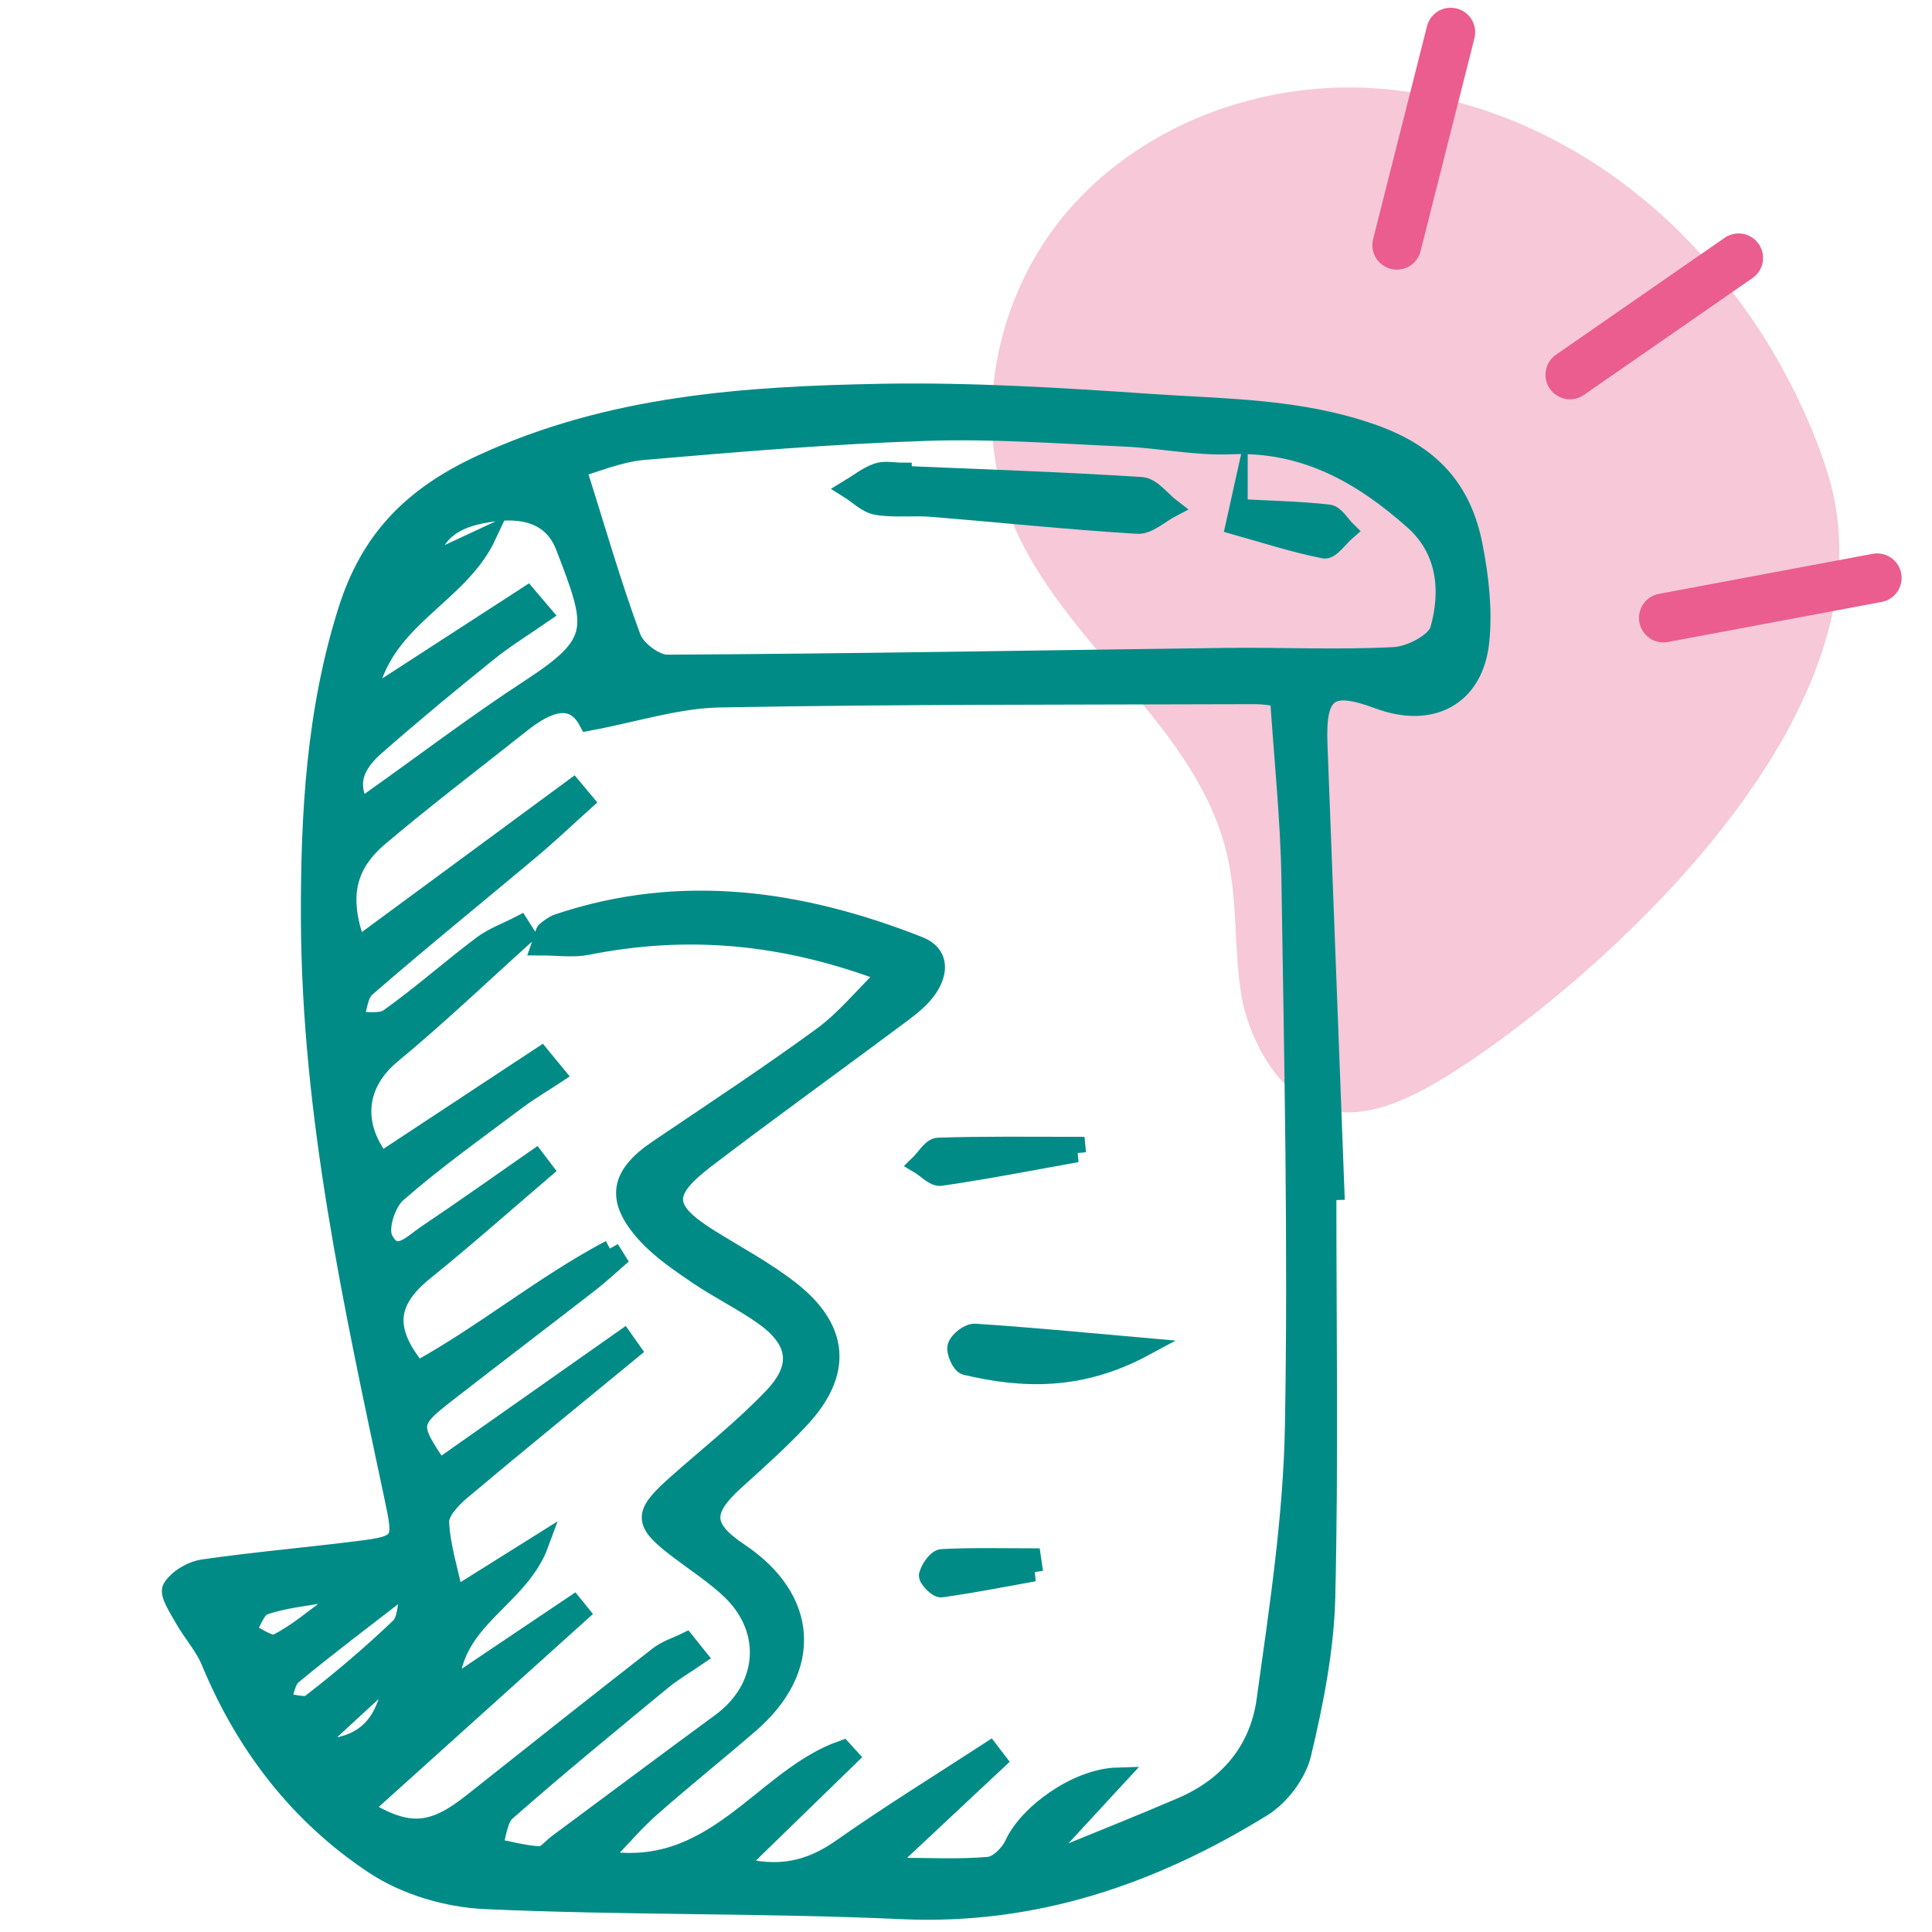
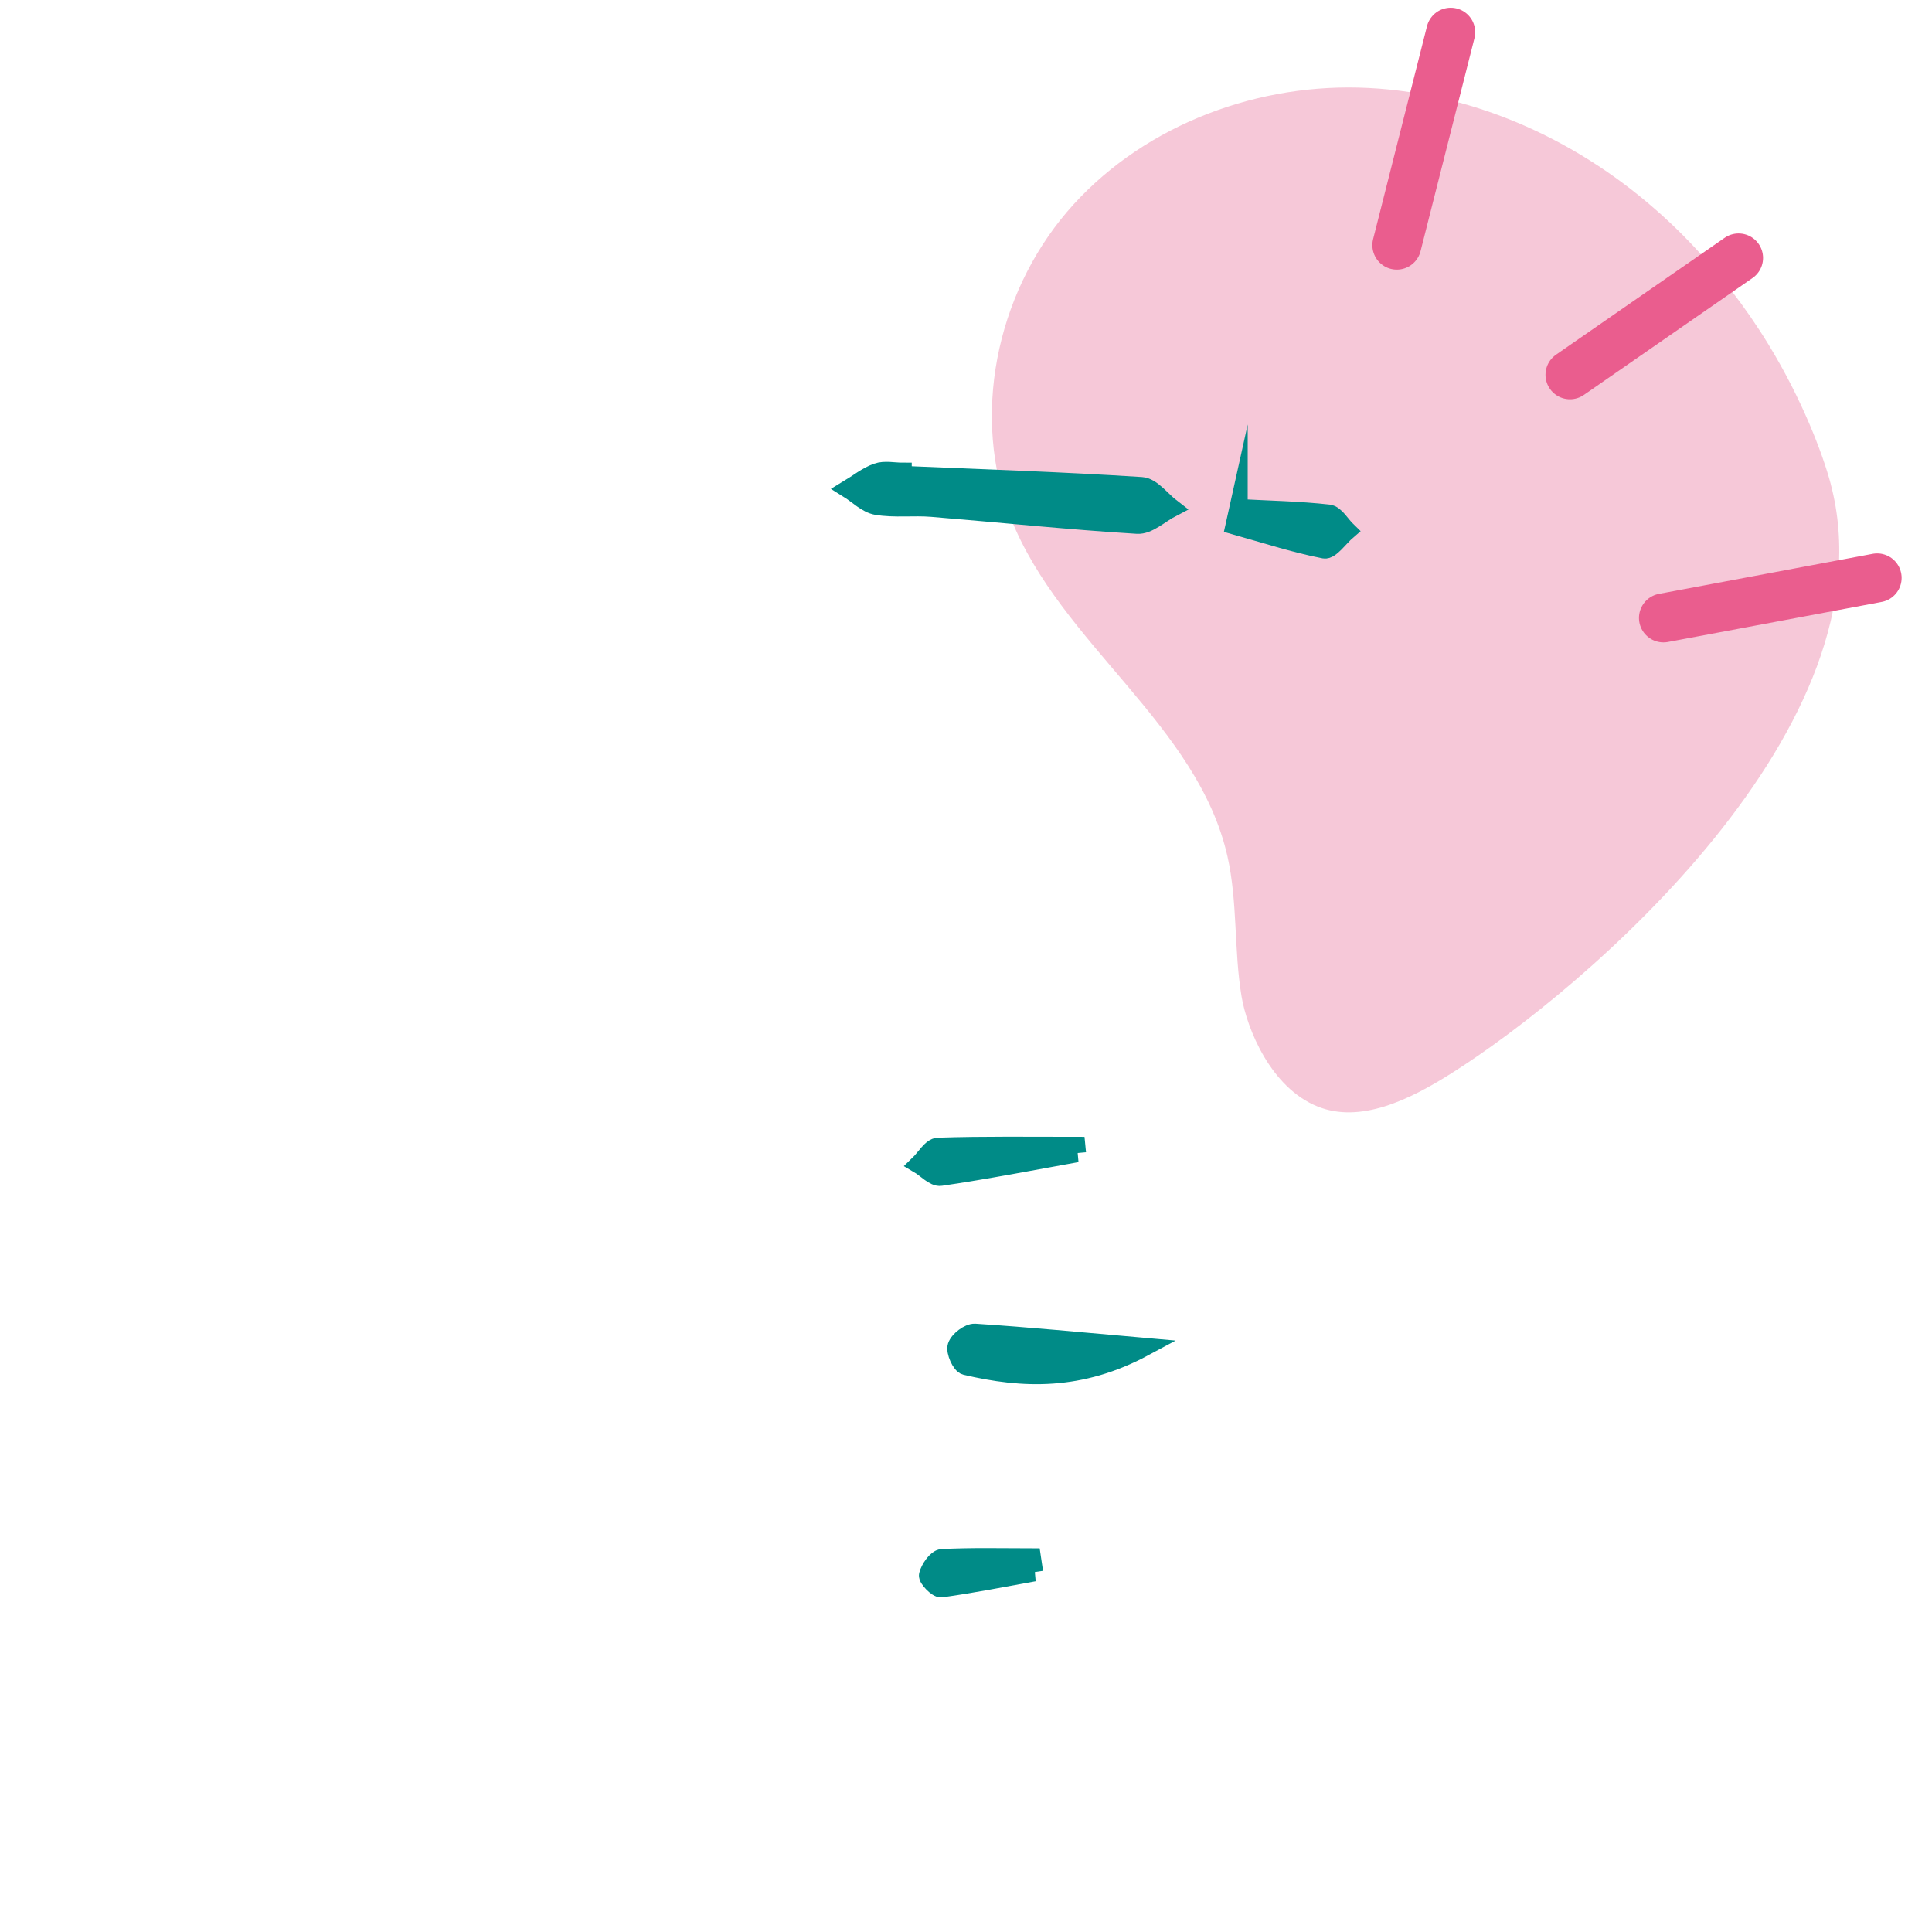
<svg xmlns="http://www.w3.org/2000/svg" id="Layer_1" viewBox="0 0 180 180">
  <defs>
    <style>.cls-1{fill:#f6c8d8;}.cls-2{fill:#008b87;stroke:#008b87;stroke-width:1.71px;}.cls-2,.cls-3{stroke-miterlimit:10;}.cls-3{fill:#ea5d8e;stroke:#ea5d8e;stroke-linecap:round;stroke-width:4.56px;}</style>
  </defs>
  <path class="cls-1" d="m170.57,45.1c-.77-2.89-2.68-7.89-5.8-13-4.46-7.3-9.46-11.64-10.52-12.57-7.64-6.72-17.5-11.11-27.68-11.37-10.18-.26-20.56,3.85-27.17,11.59-6.6,7.75-8.96,19.14-5.2,28.59,4.65,11.66,17.4,19.2,20.16,31.45.96,4.26.59,8.72,1.31,13.03.51,3.05,2.73,8.52,7.09,10.27,3.97,1.6,8.52-.6,12.46-3.09,12.28-7.73,41.31-32.41,35.34-54.92Z" />
  <line class="cls-3" x1="146.27" y1="34.92" x2="161.98" y2="24.03" />
  <line class="cls-3" x1="154.98" y1="57.57" x2="174.89" y2="53.84" />
  <line class="cls-3" x1="130.14" y1="22.84" x2="135.16" y2="3" />
  <g>
-     <path class="cls-2" d="m123.65,110.93c0,12.62.2,25.25-.1,37.87-.12,4.89-1.1,9.82-2.24,14.61-.45,1.89-2.05,3.99-3.72,5.01-10.25,6.31-21.21,10.09-33.55,9.53-12.95-.59-25.93-.35-38.87-.94-3.49-.16-7.36-1.3-10.25-3.2-7.03-4.63-12.08-11.16-15.33-19.02-.59-1.43-1.71-2.65-2.48-4.02-.51-.91-1.43-2.28-1.11-2.81.53-.89,1.85-1.67,2.93-1.82,4.76-.69,9.56-1.1,14.34-1.7,4.32-.54,4.28-.75,3.38-5-3.76-17.73-7.68-35.46-7.76-53.72-.04-9.78.49-19.49,3.49-28.93,2.07-6.5,5.96-10.55,12.44-13.55,12.01-5.56,24.57-6.39,37.29-6.63,8.34-.15,16.72.37,25.05.94,6.93.48,13.86.41,20.7,2.82,5.52,1.94,8.41,5.24,9.43,10.52.56,2.89.91,5.94.61,8.85-.53,5.18-4.53,7.3-9.48,5.45-4.54-1.69-5.78-.79-5.6,4.09.52,13.88,1.05,27.77,1.58,41.65-.25,0-.51,0-.76.01Zm-66.81,5.43c.21.34.42.67.63,1.01-.82.71-1.61,1.45-2.47,2.12-4.45,3.45-8.92,6.85-13.37,10.31-3.45,2.68-3.47,2.98-.71,7.01,5.72-4.02,11.45-8.05,17.17-12.08.25.36.5.72.76,1.08-5.3,4.36-10.64,8.69-15.89,13.11-.88.74-2,1.94-1.97,2.88.09,2.23.82,4.44,1.35,6.97,2.62-1.64,5.05-3.16,7.95-4.98-1.94,5.29-8.15,6.96-8.38,13.46,4.27-2.87,7.9-5.31,11.53-7.75.21.26.42.52.63.78-6.7,6.03-13.4,12.07-20.23,18.22,4.24,2.59,6.48,2.35,10.19-.6,5.76-4.57,11.51-9.13,17.31-13.65.74-.58,1.7-.87,2.56-1.29.36.45.73.91,1.09,1.36-1.1.75-2.26,1.43-3.29,2.27-4.87,4.02-9.76,8.02-14.5,12.19-.79.69-.86,2.2-1.26,3.33,1.45.28,2.89.69,4.34.76.54.03,1.12-.73,1.67-1.14,5.07-3.76,10.13-7.54,15.22-11.28,4.28-3.15,4.78-8.49.99-12.2-1.47-1.43-3.23-2.56-4.88-3.81-3.47-2.63-3.49-3.33-.18-6.26,3-2.66,6.18-5.16,8.93-8.06,2.68-2.82,2.27-5.25-.9-7.51-1.96-1.39-4.15-2.45-6.14-3.8-1.69-1.16-3.45-2.34-4.81-3.84-2.92-3.24-2.49-5.48,1.08-7.9,5.13-3.47,10.32-6.88,15.32-10.53,2.11-1.54,3.81-3.65,6.05-5.85-9.68-3.69-18.68-4.41-27.93-2.57-1.32.26-2.73.04-4.37.04.36-1.03.38-1.32.52-1.44.35-.28.73-.58,1.15-.72,11.48-3.85,22.65-2.21,33.61,2.1,1.98.78,1.89,2.48.86,4-.63.92-1.57,1.67-2.48,2.35-6.07,4.53-12.23,8.96-18.25,13.55-4.08,3.11-3.92,4.7.36,7.37,2.53,1.58,5.19,2.99,7.53,4.82,4.67,3.65,4.93,7.75.9,12.05-1.88,2.01-3.94,3.85-5.98,5.69-3.14,2.83-3.08,4.4.36,6.7,6.47,4.33,6.89,10.85.97,15.97-3.04,2.63-6.18,5.14-9.2,7.8-1.49,1.31-2.78,2.84-4.71,4.84,10.61,1.9,15.01-7.63,22.55-10.25.21.23.41.46.62.69-3.42,3.33-6.84,6.66-10.44,10.15,3.79,1.09,6.76.41,9.69-1.65,4.5-3.17,9.2-6.06,13.82-9.07.24.31.47.63.71.94-3.18,2.98-6.37,5.96-9.55,8.94.1.32.2.63.3.95,2.82,0,5.66.16,8.46-.09.84-.08,1.91-1.13,2.31-2,1.32-2.9,5.87-6.21,9.67-6.32-2.14,2.31-4,4.33-5.85,6.34.21.35.42.71.63,1.06,3.75-1.54,7.52-3.03,11.25-4.64,4.34-1.87,7.14-5.27,7.78-9.84,1.18-8.51,2.5-17.07,2.65-25.63.3-16.99-.07-34-.33-50.99-.09-5.59-.69-11.16-1.06-16.88-.87-.08-1.53-.2-2.2-.2-16.65.06-33.3,0-49.95.31-3.93.07-7.83,1.36-12.24,2.18-1.38-2.63-3.74-1.79-6.2.16-4.41,3.5-8.89,6.9-13.19,10.53-3.27,2.75-3.79,5.82-2.12,10.29,6.72-4.95,13.42-9.88,20.12-14.82.36.43.71.85,1.07,1.28-1.68,1.51-3.32,3.07-5.05,4.52-5.1,4.28-10.28,8.47-15.31,12.84-.72.63-.77,2.05-1.12,3.1,1.09-.08,2.46.23,3.23-.31,2.99-2.13,5.74-4.58,8.68-6.79,1.05-.79,2.36-1.25,3.55-1.87.19.3.38.6.57.9-4.16,3.74-8.2,7.61-12.51,11.17-3.18,2.63-3.76,6.37-1,9.96,4.96-3.27,9.93-6.54,14.9-9.82.47.57.94,1.15,1.41,1.72-1.23.81-2.5,1.55-3.67,2.43-3.76,2.83-7.61,5.56-11.15,8.66-.98.85-1.74,3.2-1.26,4.21,1.09,2.27,2.7.45,3.92-.37,3.45-2.31,6.83-4.72,10.24-7.09l.79,1.04c-3.71,3.17-7.36,6.41-11.15,9.47-3.44,2.78-3.77,5.45-.64,9.22,6.15-3.38,11.69-7.98,17.95-11.29Zm-3.08-72.73c1.8,5.69,3.26,10.82,5.11,15.8.41,1.1,2.18,2.43,3.31,2.42,17.3-.09,34.61-.41,51.91-.63,5.27-.07,10.56.2,15.82-.08,1.49-.08,3.84-1.3,4.18-2.46,1.04-3.63.66-7.45-2.38-10.16-4.81-4.28-10.16-7.34-17-7.05-3.29.14-6.61-.57-9.93-.72-6.15-.27-12.31-.74-18.45-.53-8.81.29-17.6,1.02-26.38,1.78-2.29.2-4.51,1.17-6.18,1.63Zm-20.32,31.28c.38-.04.65.02.8-.09,5.05-3.57,9.98-7.33,15.16-10.71,6.54-4.27,6.15-5.6,3.22-13.19-1.17-3.04-3.98-3.59-6.91-3.15-2.67.41-5.12,1.26-5.87,4.7,2.1-.98,3.83-1.78,5.56-2.59-2.72,5.83-9.92,7.72-11.18,15.25,5.35-3.47,10.13-6.56,14.91-9.66.49.57.97,1.14,1.46,1.72-1.69,1.17-3.45,2.25-5.05,3.53-3.57,2.87-7.1,5.79-10.54,8.81-1.58,1.39-2.72,3.1-1.56,5.37Zm4.69,73.73c-.3-.12-.6-.25-.9-.37-3.34,2.59-6.72,5.13-9.97,7.82-.61.51-.71,1.64-1.05,2.48.93.06,2.18.55,2.73.12,2.88-2.22,5.66-4.59,8.29-7.1.65-.62.62-1.95.9-2.95Zm-7.2.91c-.16-.37-.32-.75-.48-1.12-1.96.36-3.99.53-5.85,1.18-.74.26-1.11,1.57-1.65,2.41.96.4,2.21,1.38,2.82,1.08,1.85-.92,3.46-2.33,5.16-3.55Zm-.69,12.23c.31.33.62.67.94,1,3.41-.58,4.98-2.8,5.48-6.92-2.47,2.28-4.45,4.1-6.42,5.91Z" />
    <path class="cls-2" d="m106.61,125.5c-5.95,3.2-11.27,3.02-16.65,1.75-.43-.1-.98-1.33-.82-1.82.18-.56,1.12-1.28,1.69-1.25,4.95.32,9.88.8,15.78,1.32Z" />
    <path class="cls-2" d="m100.33,107.43c-4.23.76-8.44,1.58-12.69,2.2-.61.09-1.35-.75-2.03-1.15.59-.57,1.17-1.61,1.79-1.63,4.28-.14,8.57-.08,12.86-.08.02.22.05.44.07.66Z" />
    <path class="cls-2" d="m96.34,146.48c-2.88.52-5.75,1.09-8.65,1.49-.37.05-1.29-.91-1.22-1.22.16-.62.8-1.54,1.28-1.57,2.79-.15,5.59-.07,8.38-.07.07.46.13.91.2,1.37Z" />
    <path class="cls-2" d="m84.09,44.26c7.42.32,14.85.56,22.26,1.04.97.06,1.86,1.32,2.79,2.03-1.06.55-2.16,1.62-3.19,1.55-6.39-.39-12.76-1.06-19.14-1.58-1.71-.14-3.46.1-5.13-.18-.94-.16-1.76-1.02-2.63-1.56.88-.53,1.71-1.21,2.66-1.55.71-.25,1.58-.05,2.38-.05,0,.1,0,.2,0,.3Z" />
    <path class="cls-2" d="m115.39,47.35c2.8.15,5.61.2,8.39.51.63.07,1.15,1.04,1.72,1.59-.71.61-1.55,1.84-2.12,1.73-2.82-.55-5.57-1.45-8.34-2.23.12-.53.23-1.06.35-1.6Z" />
  </g>
</svg>